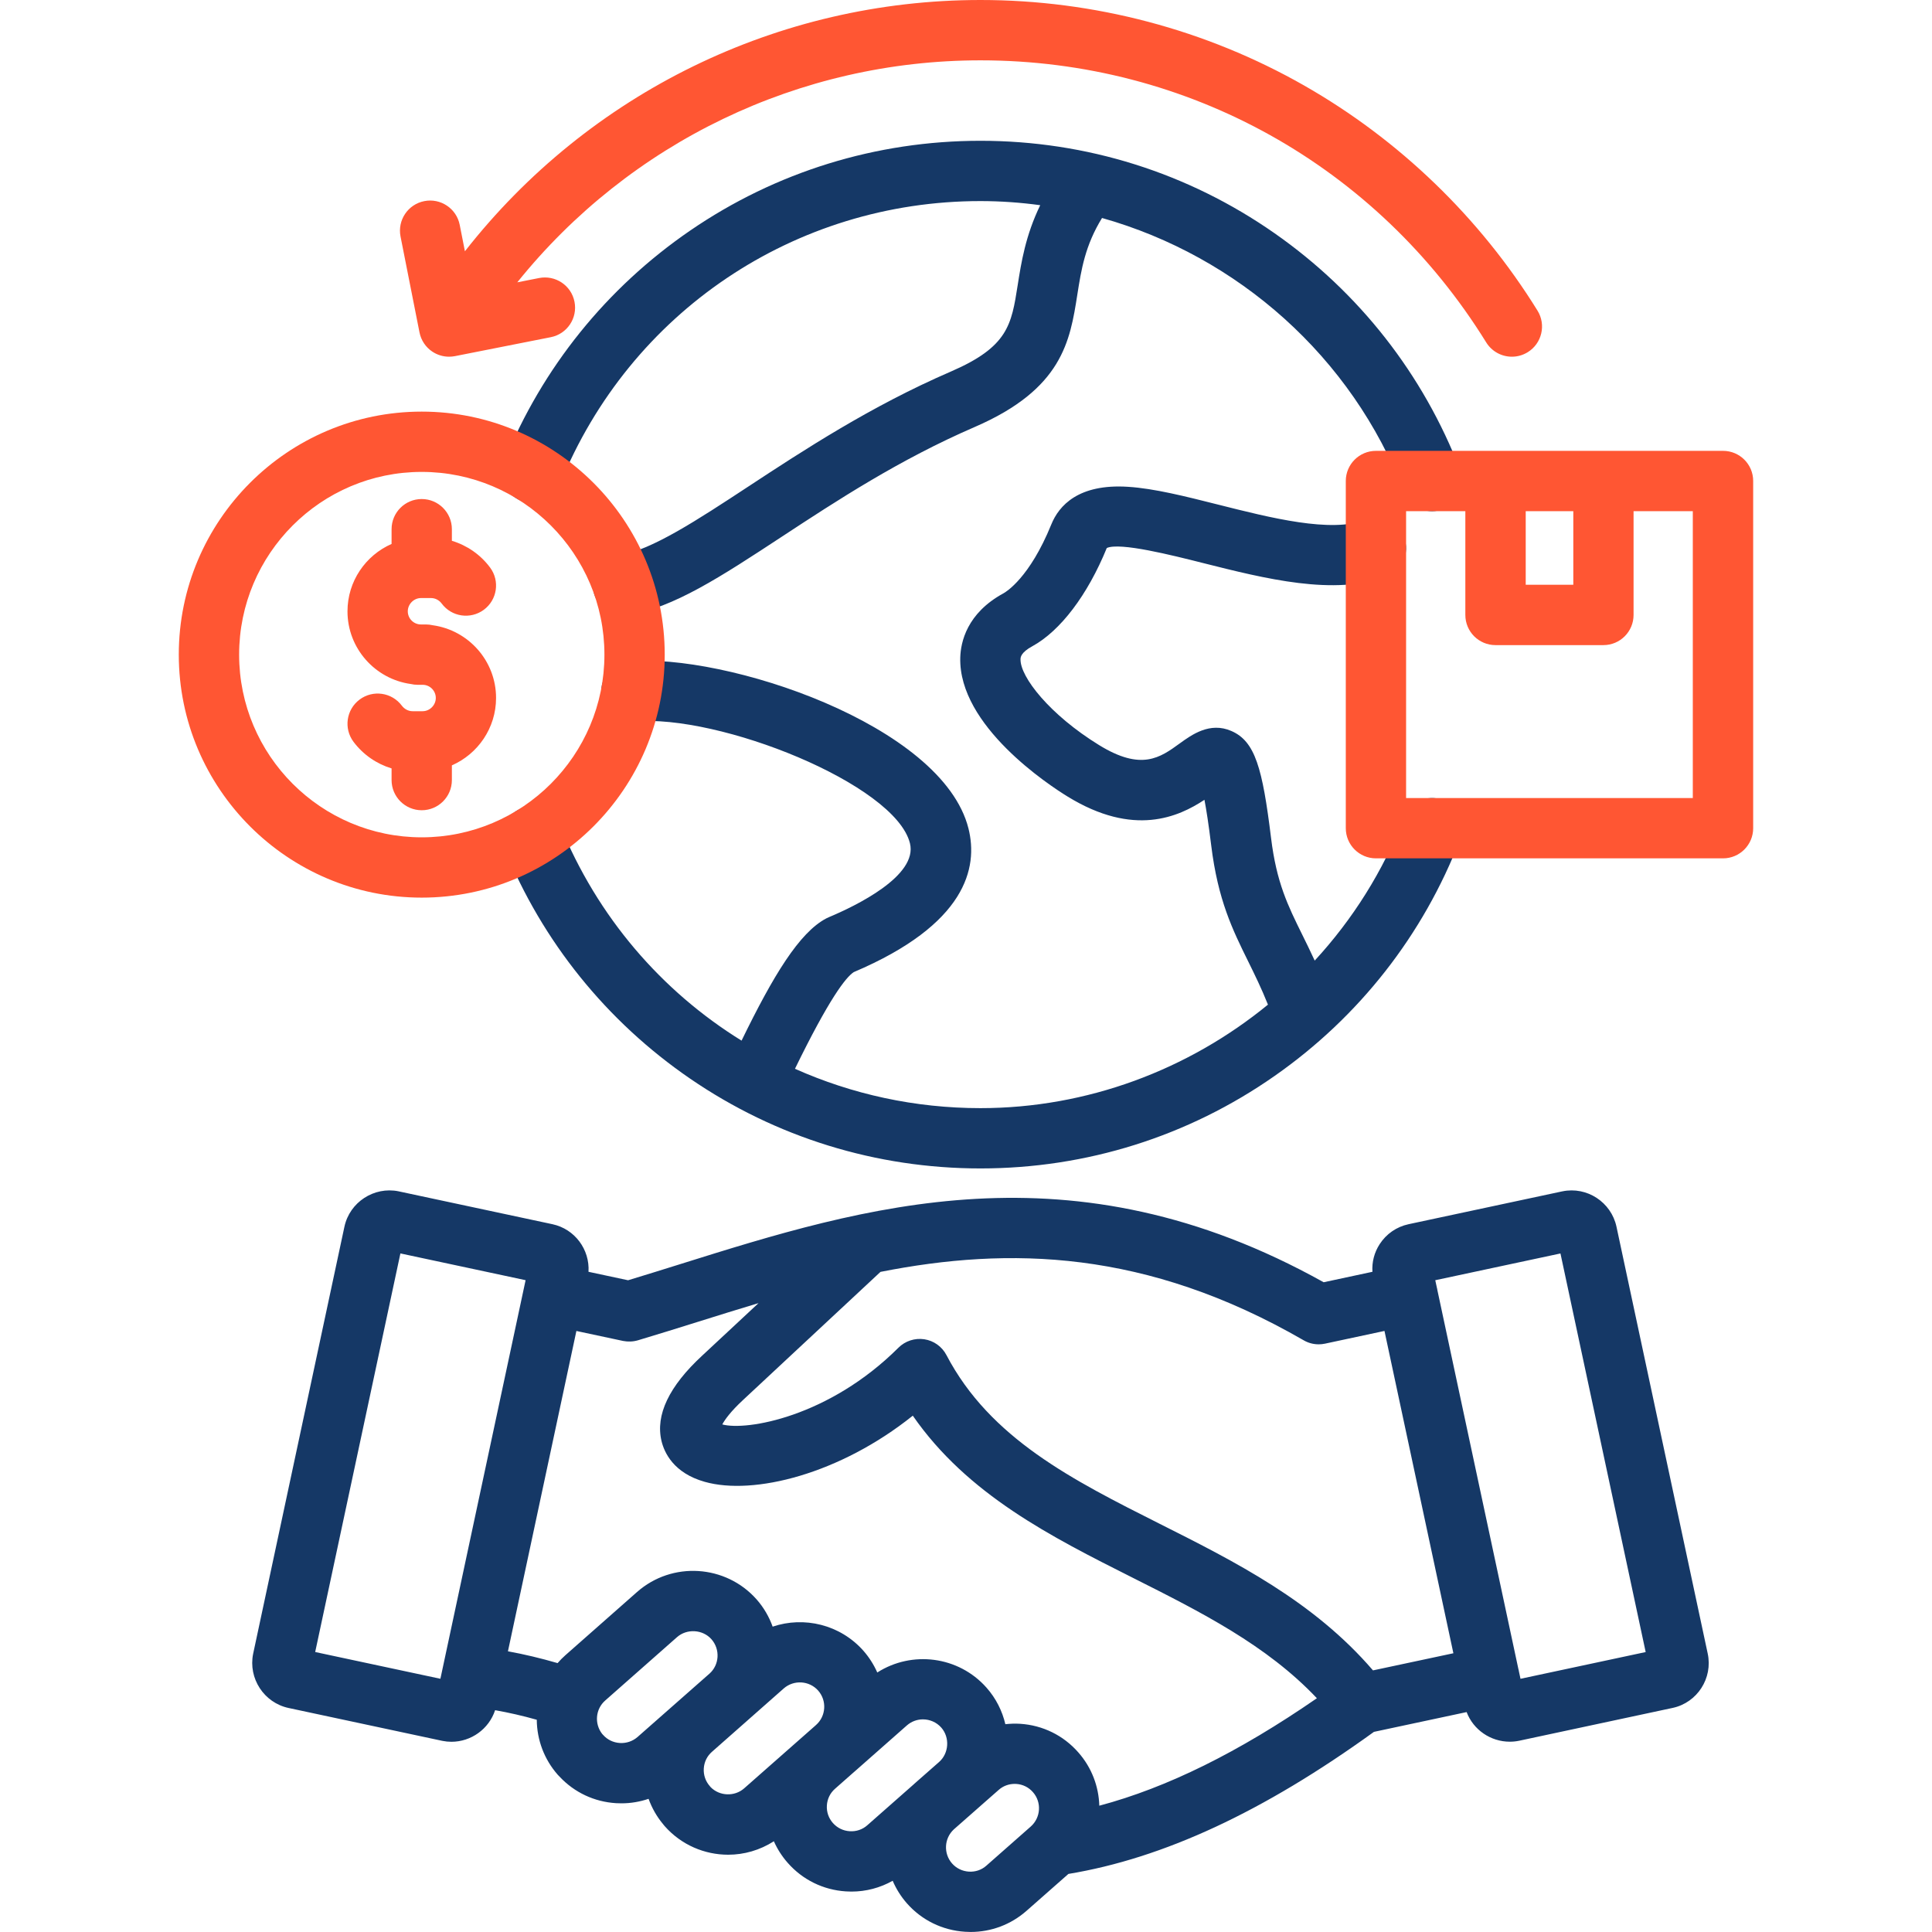
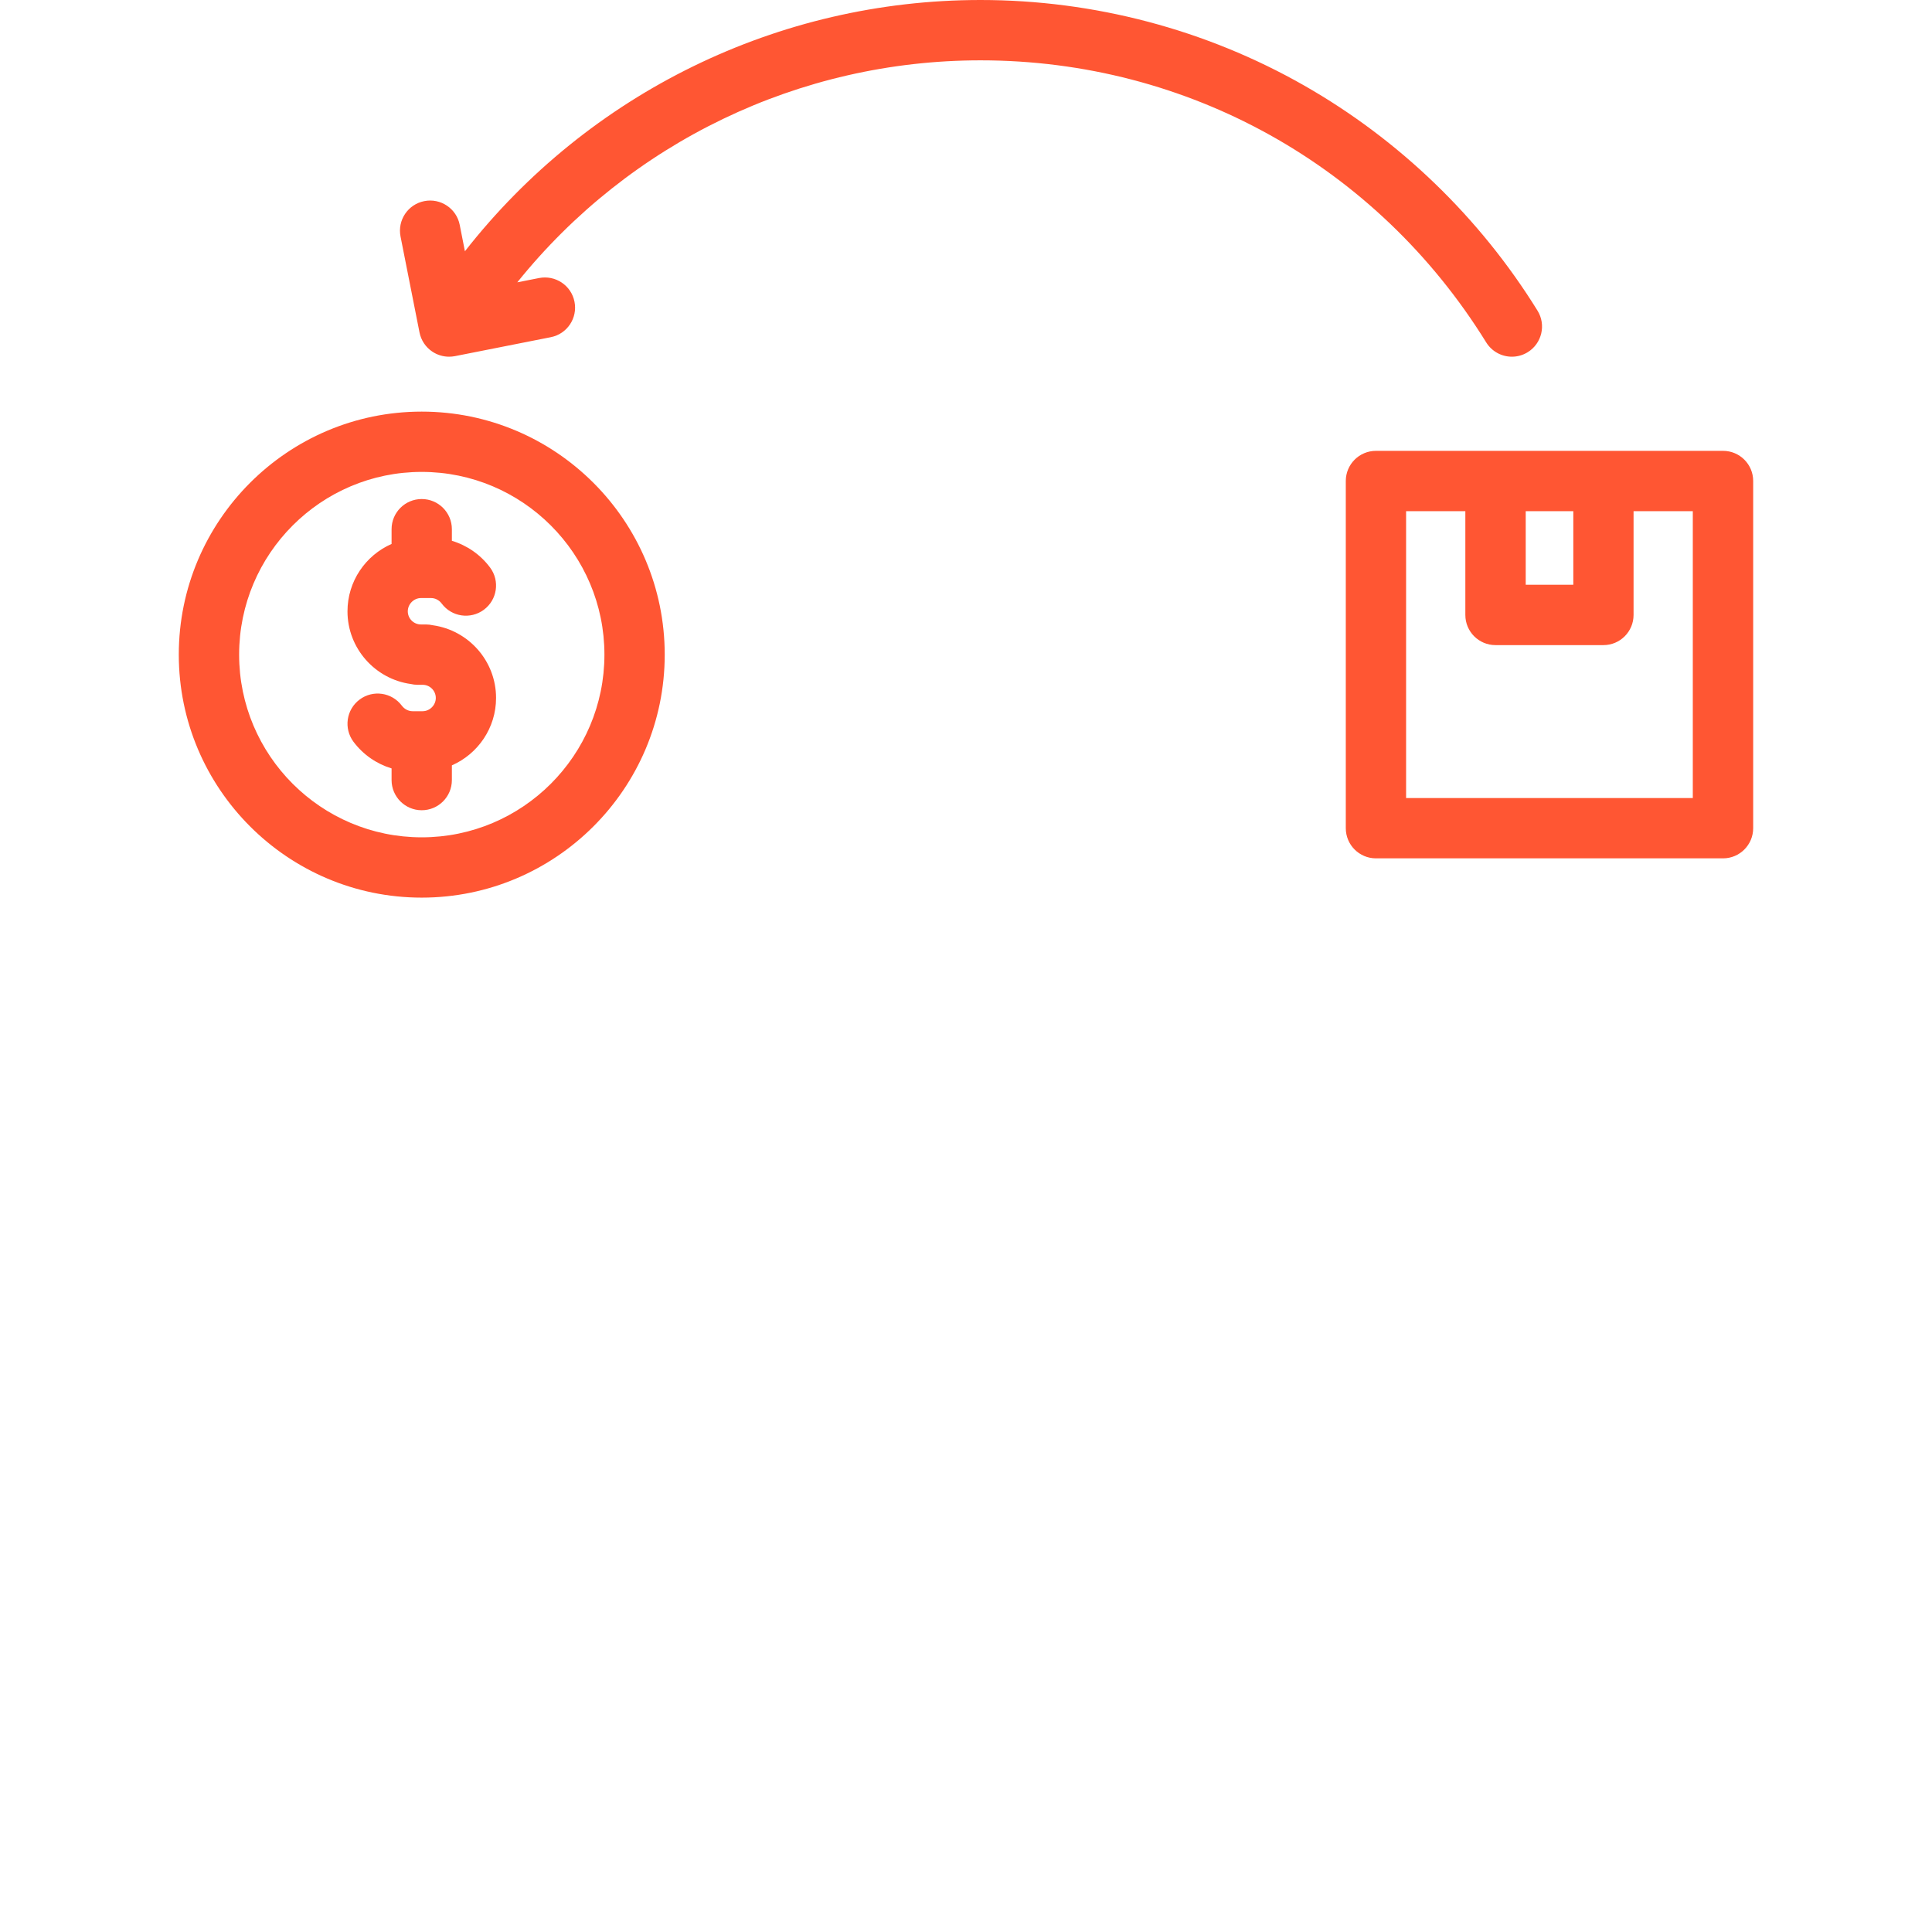
<svg xmlns="http://www.w3.org/2000/svg" width="100" height="100" viewBox="0 0 100 100" fill="none">
-   <path d="M88.391 85.588L83.668 63.49C83.394 62.223 82.141 61.4 80.869 61.664C80.865 61.664 80.861 61.666 80.857 61.666L72.906 63.365C72.289 63.498 71.758 63.863 71.414 64.393C71.133 64.824 71.004 65.324 71.037 65.828L68.512 66.369C55.461 59.086 44.711 62.453 35.213 65.43C34.281 65.721 33.397 65.998 32.51 66.266L30.461 65.828C30.531 64.678 29.756 63.615 28.596 63.365L20.645 61.666C20.639 61.664 20.635 61.664 20.629 61.662C19.357 61.404 18.102 62.225 17.828 63.492L13.102 85.603C12.844 86.875 13.664 88.131 14.932 88.404L22.898 90.107C23.057 90.139 23.213 90.154 23.367 90.154C24.381 90.154 25.305 89.498 25.627 88.519C26.334 88.644 27.049 88.807 27.783 89.014C27.793 90.064 28.17 91.064 28.867 91.859C28.898 91.894 28.932 91.928 28.965 91.961C29.729 92.777 30.762 93.264 31.889 93.332C31.982 93.338 32.076 93.34 32.17 93.34C32.652 93.34 33.123 93.258 33.57 93.107C33.742 93.58 33.992 94.025 34.322 94.42C34.348 94.453 34.373 94.486 34.402 94.518C35.266 95.498 36.475 96 37.69 96C38.51 96 39.332 95.768 40.055 95.303C40.234 95.705 40.473 96.082 40.772 96.42C41.541 97.297 42.609 97.822 43.779 97.898C43.877 97.904 43.973 97.908 44.07 97.908C44.828 97.908 45.557 97.713 46.205 97.348C46.383 97.764 46.627 98.158 46.941 98.516C47.713 99.391 48.783 99.914 49.953 99.988C50.049 99.994 50.143 99.998 50.238 99.998C51.307 99.998 52.326 99.615 53.133 98.904L55.301 96.994C60.217 96.182 65.398 93.775 71.115 89.641L75.912 88.617C76.262 89.537 77.156 90.15 78.144 90.15C78.303 90.15 78.465 90.135 78.625 90.102L86.582 88.4C87.852 88.125 88.664 86.861 88.391 85.588ZM67.477 69.373C67.715 69.512 67.984 69.582 68.258 69.582C68.367 69.582 68.477 69.57 68.584 69.547L71.66 68.889L75.227 85.572L71.066 86.459C67.99 82.879 63.949 80.844 60.031 78.875C55.516 76.603 51.25 74.457 48.988 70.139C48.758 69.699 48.332 69.394 47.842 69.32C47.352 69.246 46.853 69.408 46.502 69.758C42.902 73.348 38.631 74.068 37.385 73.728C37.514 73.49 37.807 73.068 38.471 72.453L45.574 65.832C52.228 64.519 59.324 64.666 67.477 69.373ZM33.022 69.373C34.057 69.064 35.119 68.731 36.147 68.41C37.18 68.086 38.217 67.762 39.262 67.449L36.348 70.164C34.627 71.754 33.918 73.242 34.24 74.588C34.383 75.182 34.861 76.244 36.477 76.699C39.008 77.416 43.477 76.295 47.246 73.275C50.078 77.363 54.418 79.545 58.629 81.664C62.18 83.451 65.559 85.15 68.162 87.9C64.119 90.693 60.402 92.531 56.9 93.463C56.871 92.475 56.512 91.494 55.811 90.701C55.039 89.822 53.971 89.297 52.799 89.223C52.541 89.207 52.287 89.217 52.037 89.244C51.877 88.562 51.555 87.91 51.061 87.352C49.609 85.713 47.197 85.424 45.408 86.568C45.23 86.168 44.992 85.787 44.688 85.441C43.482 84.082 41.615 83.647 39.992 84.195C39.811 83.691 39.537 83.211 39.162 82.785C37.561 80.978 34.785 80.805 32.975 82.4L29.264 85.674C29.119 85.801 28.986 85.939 28.861 86.082C27.988 85.828 27.135 85.625 26.291 85.471L29.834 68.891L32.246 69.406C32.504 69.457 32.77 69.447 33.022 69.373ZM16.314 85.508L20.725 64.877L27.205 66.262L22.795 86.893L16.314 85.508ZM32.08 90.217C31.742 90.195 31.436 90.047 31.217 89.799C31.201 89.779 31.184 89.762 31.166 89.744C30.758 89.219 30.82 88.459 31.328 88.016L35.043 84.738C35.557 84.287 36.373 84.338 36.824 84.846C37.285 85.371 37.238 86.172 36.719 86.631L36.652 86.689L32.998 89.908C32.742 90.129 32.418 90.238 32.08 90.217ZM36.787 92.506C36.772 92.486 36.754 92.467 36.738 92.447C36.518 92.197 36.406 91.873 36.428 91.535C36.449 91.199 36.598 90.893 36.852 90.672L38.682 89.057L38.777 88.973C38.777 88.973 38.777 88.973 38.779 88.971L40.566 87.394C41.088 86.936 41.889 86.986 42.348 87.504C42.807 88.025 42.758 88.826 42.238 89.285L42.186 89.332L38.518 92.564C38.022 93.002 37.246 92.971 36.787 92.506ZM43.977 94.783C43.641 94.762 43.334 94.611 43.109 94.357C42.889 94.107 42.777 93.785 42.799 93.447C42.82 93.111 42.969 92.805 43.223 92.584L44.133 91.781L44.305 91.631L44.307 91.629L46.938 89.309C47.178 89.098 47.475 88.994 47.772 88.994C48.121 88.994 48.471 89.139 48.719 89.418C49.17 89.93 49.119 90.746 48.611 91.197L47.32 92.332C47.312 92.34 47.307 92.348 47.299 92.353L44.889 94.477C44.641 94.697 44.316 94.807 43.977 94.783ZM50.147 96.875C49.809 96.853 49.5 96.703 49.279 96.453C48.826 95.939 48.869 95.156 49.365 94.693L50.676 93.539C50.678 93.537 50.678 93.537 50.68 93.535L51.69 92.647C51.918 92.443 52.211 92.334 52.518 92.334C52.545 92.334 52.572 92.334 52.6 92.336C52.936 92.357 53.242 92.506 53.465 92.762C53.924 93.281 53.873 94.08 53.352 94.541L51.059 96.562C50.812 96.785 50.486 96.897 50.147 96.875ZM78.701 86.894L78.617 86.504C78.613 86.484 78.611 86.467 78.607 86.447C78.603 86.428 78.598 86.41 78.592 86.391L74.394 66.756C74.393 66.74 74.391 66.725 74.387 66.709C74.383 66.693 74.379 66.678 74.375 66.662L74.289 66.264L80.769 64.879L85.18 85.51L78.701 86.894ZM26.1 23.879C28.068 19.033 31.396 14.902 35.723 11.934C40.156 8.895 45.352 7.287 50.748 7.287C56.23 7.287 61.494 8.943 65.973 12.074C70.35 15.135 73.67 19.375 75.58 24.338C75.889 25.143 75.488 26.047 74.684 26.355C74.5 26.426 74.311 26.461 74.123 26.461C73.496 26.461 72.904 26.08 72.666 25.459C69.978 18.471 64.066 13.264 57.041 11.283C56.164 12.709 55.967 13.951 55.762 15.252C55.385 17.652 54.994 20.135 50.453 22.1C46.549 23.789 43.316 25.91 40.465 27.781C37.326 29.842 34.848 31.469 32.502 31.836C32.422 31.848 32.342 31.855 32.26 31.855C31.396 31.855 30.689 31.156 30.689 30.295C30.689 29.486 31.295 28.822 32.082 28.742C33.756 28.451 36.074 26.93 38.75 25.172C41.561 23.326 45.059 21.029 49.211 19.234C52.174 17.953 52.352 16.82 52.674 14.768C52.861 13.578 53.082 12.185 53.842 10.621C52.822 10.482 51.789 10.408 50.744 10.408C41.141 10.408 32.6 16.156 28.988 25.053C28.664 25.852 27.754 26.236 26.955 25.912C26.16 25.588 25.775 24.678 26.1 23.879ZM26.1 43.889C25.775 43.09 26.16 42.18 26.959 41.855C27.758 41.531 28.668 41.916 28.992 42.715C30.918 47.457 34.244 51.303 38.383 53.863C40.023 50.498 41.369 48.27 42.77 47.535C42.809 47.514 42.85 47.496 42.891 47.478C44.297 46.889 47.52 45.332 47.098 43.645C46.334 40.584 37.207 36.943 32.824 37.346C31.967 37.424 31.205 36.791 31.127 35.932C31.049 35.072 31.682 34.312 32.541 34.234C37.512 33.783 48.785 37.502 50.129 42.887C50.635 44.914 50.01 47.844 44.191 50.316C43.773 50.588 42.908 51.711 41.147 55.32C44.102 56.639 47.357 57.357 50.748 57.357C56.264 57.357 61.504 55.377 65.629 52C65.289 51.148 64.943 50.447 64.606 49.762C63.801 48.131 63.039 46.59 62.691 43.75C62.557 42.654 62.44 41.908 62.342 41.398C61.006 42.281 58.686 43.34 55.252 41.225C54.311 40.647 49.609 37.574 49.703 34.039C49.725 33.238 50.043 31.742 51.938 30.711C52.07 30.639 53.295 29.906 54.414 27.148C54.809 26.17 55.822 25.031 58.389 25.197C59.742 25.283 61.346 25.689 63.045 26.117C65.785 26.809 68.891 27.592 70.66 26.914C71.465 26.605 72.367 27.008 72.676 27.814C72.984 28.619 72.582 29.523 71.775 29.83C69.084 30.861 65.469 29.949 62.279 29.145C60.658 28.736 57.969 28.057 57.287 28.365C56.289 30.805 54.885 32.654 53.43 33.451C52.832 33.777 52.824 34.027 52.822 34.121C52.799 35.041 54.346 37.002 56.887 38.565C59.08 39.916 60.045 39.219 61.065 38.478C61.686 38.029 62.623 37.35 63.736 37.836C64.967 38.371 65.344 39.752 65.789 43.369C66.072 45.684 66.66 46.873 67.404 48.379C67.609 48.795 67.826 49.236 68.049 49.721C70.01 47.592 71.594 45.092 72.666 42.307C72.975 41.502 73.879 41.1 74.684 41.41C75.488 41.719 75.891 42.623 75.58 43.428C73.672 48.391 70.35 52.631 65.973 55.691C61.494 58.824 56.228 60.478 50.748 60.478C45.352 60.478 40.156 58.871 35.723 55.832C31.396 52.865 28.068 48.734 26.1 43.889Z" fill="#153866" />
  <path d="M89.184 23.336H82.994H77.408H71.219C70.356 23.336 69.658 24.035 69.658 24.896V42.867C69.658 43.73 70.357 44.428 71.219 44.428H89.184C90.047 44.428 90.744 43.728 90.744 42.867V24.896C90.746 24.035 90.047 23.336 89.184 23.336ZM81.434 26.459V30.268H78.971V26.459H81.434ZM87.623 41.307H72.779V26.459H75.846V31.83C75.846 32.693 76.545 33.391 77.406 33.391H82.992C83.856 33.391 84.553 32.691 84.553 31.83V26.459H87.619V41.307H87.623ZM21.828 21.305C14.895 21.305 9.254 26.947 9.254 33.883C9.254 40.818 14.895 46.461 21.828 46.461C28.764 46.461 34.406 40.818 34.406 33.883C34.406 26.947 28.764 21.305 21.828 21.305ZM21.828 43.34C16.617 43.34 12.377 39.098 12.377 33.883C12.377 28.668 16.617 24.426 21.828 24.426C27.043 24.426 31.285 28.668 31.285 33.883C31.285 39.098 27.043 43.34 21.828 43.34ZM25.676 36.125C25.676 37.685 24.732 39.027 23.389 39.615V40.377C23.389 41.24 22.689 41.938 21.828 41.938C20.967 41.938 20.268 41.238 20.268 40.377V39.773C19.492 39.539 18.795 39.059 18.297 38.395C17.781 37.703 17.922 36.727 18.613 36.209C19.303 35.693 20.281 35.834 20.799 36.525C20.934 36.705 21.141 36.812 21.354 36.812H21.875C22.244 36.812 22.557 36.498 22.557 36.127C22.557 35.752 22.252 35.445 21.875 35.445H21.791H21.613C21.492 35.445 21.375 35.43 21.262 35.404C19.414 35.147 17.986 33.559 17.986 31.643C17.986 30.084 18.926 28.744 20.268 28.154V27.391C20.268 26.527 20.967 25.83 21.828 25.83C22.689 25.83 23.389 26.529 23.389 27.391V27.992C24.172 28.227 24.873 28.709 25.369 29.379C25.883 30.072 25.736 31.049 25.043 31.562C24.35 32.074 23.371 31.93 22.859 31.236C22.729 31.061 22.523 30.955 22.311 30.955H21.789C21.42 30.955 21.107 31.27 21.107 31.641C21.107 32.016 21.412 32.322 21.789 32.322H21.873H22.051C22.172 32.322 22.289 32.338 22.402 32.363C24.248 32.621 25.676 34.207 25.676 36.125ZM50.75 3.123C41.373 3.123 32.596 7.375 26.775 14.613L27.902 14.391C28.748 14.225 29.57 14.773 29.736 15.619C29.904 16.465 29.354 17.287 28.508 17.453L23.547 18.434C23.447 18.453 23.346 18.463 23.244 18.463C22.938 18.463 22.635 18.373 22.375 18.199C22.031 17.969 21.793 17.611 21.713 17.205L20.732 12.244C20.564 11.398 21.115 10.576 21.961 10.41C22.805 10.242 23.629 10.793 23.795 11.639L24.064 13.006C30.473 4.82 40.272 0 50.75 0C56.627 0 62.418 1.529 67.496 4.422C72.42 7.227 76.598 11.258 79.582 16.08C80.035 16.812 79.809 17.775 79.076 18.229C78.82 18.387 78.537 18.463 78.256 18.463C77.732 18.463 77.223 18.201 76.926 17.723C71.269 8.582 61.484 3.123 50.75 3.123Z" fill="#FF5633" />
</svg>